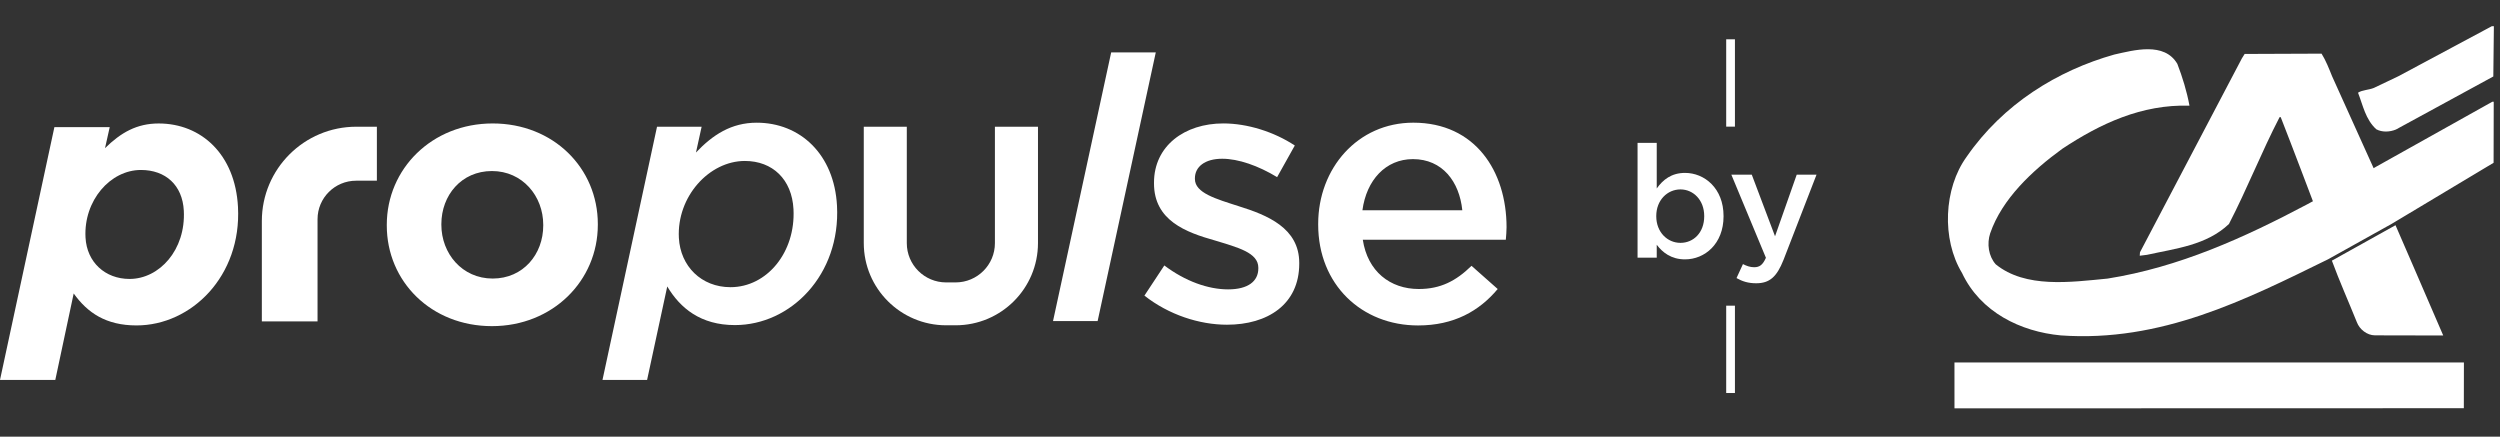
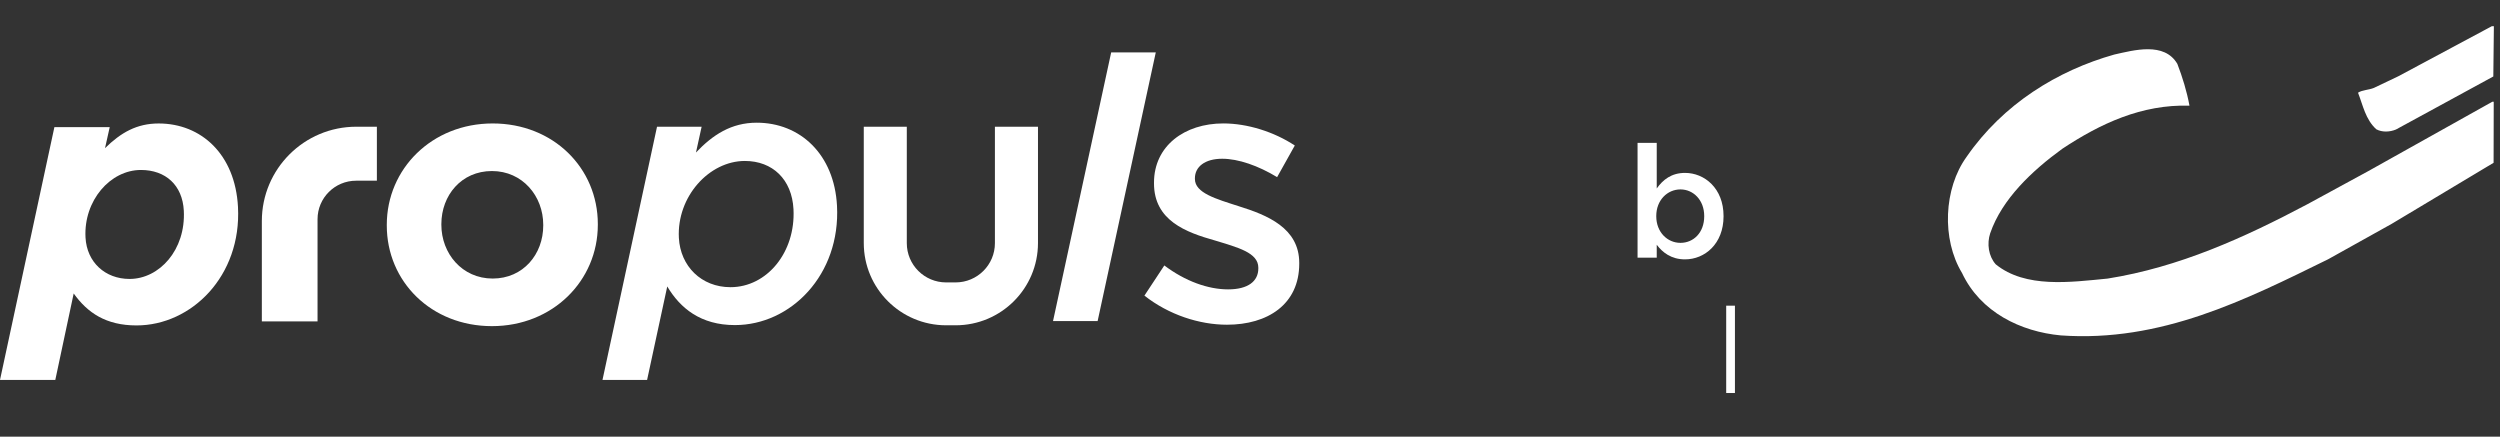
<svg xmlns="http://www.w3.org/2000/svg" width="229" height="40" viewBox="0 0 229 40" fill="none">
  <rect x="0" y="0" width="229" height="40" fill="#333333" stroke="none" />
-   <path fill-rule="evenodd" clip-rule="evenodd" d="M225.695 33.2C225.689 34.276 225.687 37.392 225.687 37.392L179.03 37.405C179.038 36.139 179.029 33.2 179.029 33.2H225.695ZM219.428 20.629C219.428 20.629 222.399 27.469 223.8 30.731L217.544 30.718C216.818 30.716 216.136 30.169 215.889 29.516C215.125 27.622 214.3 25.77 213.6 23.876L219.428 20.629ZM211.949 18.659C211.949 18.659 209.923 13.298 208.914 10.731H208.81C207.146 13.944 205.835 17.306 204.17 20.52C202.115 22.47 199.297 22.759 196.663 23.342L196 23.425L196.022 23.109L205.36 5.341L205.61 4.942L212.655 4.914C213.049 5.546 213.336 6.283 213.625 6.998L217.524 15.627L211.949 18.659Z" fill="white" />
  <path fill-rule="evenodd" clip-rule="evenodd" d="M213.25 23.752C205.658 27.478 197.943 31.373 188.765 30.723C185.099 30.379 181.415 28.605 179.722 25.006C177.843 21.912 178.04 17.265 180.138 14.368C183.484 9.518 188.483 6.458 193.666 4.997C195.448 4.602 198.247 3.809 199.445 5.851C199.921 7.092 200.31 8.355 200.556 9.68C196.184 9.544 192.389 11.323 188.904 13.63C186.165 15.621 183.382 18.222 182.3 21.374C181.987 22.32 182.15 23.476 182.811 24.213C185.542 26.427 189.667 25.846 193.065 25.517C199.593 24.48 205.572 21.774 211.338 18.717L216.913 15.685L228.301 9.317H228.425L228.413 14.911L219.078 20.504L213.25 23.752Z" fill="white" />
  <path fill-rule="evenodd" clip-rule="evenodd" d="M228.388 7.005L219.469 11.864C218.91 12.095 218.205 12.134 217.666 11.84C216.674 10.933 216.448 9.65 215.995 8.492C216.369 8.241 216.99 8.242 217.447 8.053L219.687 6.986L228.253 2.4H228.439L228.388 7.005Z" fill="white" />
  <g clip-path="url(#clip0_2047_11609)">
    <path d="M60.183 11.61H64.269L63.751 13.97C65.288 12.352 66.983 11.239 69.314 11.239C73.299 11.239 76.423 14.137 76.67 18.856C77.001 25.159 72.448 29.778 67.317 29.778C64.177 29.778 62.305 28.227 61.12 26.239L59.274 34.8H55.188L60.183 11.61ZM72.683 19.16C72.54 16.429 70.763 14.744 68.231 14.744C64.956 14.744 61.986 18.013 62.185 21.79C62.322 24.385 64.246 26.306 66.912 26.306C70.256 26.306 72.888 23.104 72.683 19.16Z" fill="white" />
    <path d="M91.134 11.61V22.274C91.134 24.259 89.522 25.869 87.532 25.869H86.665C84.675 25.869 83.063 24.259 83.063 22.274V11.61H79.122V22.265C79.122 26.423 82.499 29.797 86.667 29.797H87.534C91.7 29.797 95.079 26.425 95.079 22.265V11.61H91.138H91.134Z" fill="white" />
    <path d="M101.784 4.8H105.87L100.543 29.407H96.458L101.784 4.8Z" fill="white" />
    <path d="M104.828 27.08L106.652 24.316C108.576 25.766 110.67 26.507 112.494 26.507C114.317 26.507 115.263 25.766 115.263 24.586V24.519C115.263 23.138 113.372 22.665 111.278 22.024C108.645 21.284 105.706 20.204 105.706 16.799V16.732C105.706 13.361 108.509 11.306 112.053 11.306C114.282 11.306 116.713 12.082 118.604 13.328L116.984 16.226C115.263 15.182 113.439 14.541 111.953 14.541C110.366 14.541 109.454 15.282 109.454 16.328V16.395C109.454 17.676 111.378 18.216 113.473 18.89C116.072 19.7 119.011 20.878 119.011 24.082V24.148C119.011 27.89 116.107 29.744 112.393 29.744C109.861 29.744 107.058 28.834 104.83 27.08H104.828Z" fill="white" />
-     <path d="M120.746 20.574V20.507C120.746 15.418 124.36 11.237 129.458 11.237C135.13 11.237 138 15.686 138 20.811C138 21.181 137.966 21.552 137.933 21.957H124.832C125.27 24.856 127.33 26.473 129.963 26.473C131.955 26.473 133.374 25.733 134.791 24.349L137.189 26.473C135.501 28.495 133.17 29.811 129.896 29.811C124.731 29.811 120.746 26.07 120.746 20.574ZM133.948 19.26C133.678 16.632 132.124 14.575 129.425 14.575C126.926 14.575 125.169 16.496 124.798 19.26H133.948Z" fill="white" />
    <path d="M35.43 20.658V20.591C35.43 15.466 39.563 11.308 45.129 11.308C50.694 11.308 54.761 15.401 54.761 20.524V20.591C54.761 25.716 50.629 29.874 45.062 29.874C39.494 29.874 35.43 25.781 35.43 20.658ZM49.761 20.658V20.591C49.761 17.963 47.862 15.667 45.062 15.667C42.261 15.667 40.429 17.896 40.429 20.524V20.591C40.429 23.219 42.328 25.515 45.129 25.515C47.929 25.515 49.761 23.286 49.761 20.658Z" fill="white" />
    <path d="M34.524 11.607H32.64C27.86 11.607 23.985 15.477 23.985 20.248V29.443H29.087V20.08C29.087 18.132 30.669 16.552 32.621 16.552H34.522V11.609L34.524 11.607Z" fill="white" />
    <path d="M4.985 11.643H10.051L9.619 13.572C11.078 12.141 12.533 11.31 14.533 11.31C18.432 11.31 21.547 14.137 21.8 18.963C22.131 25.285 17.537 29.809 12.504 29.809C9.703 29.809 8.01 28.646 6.75 26.881L5.066 34.8H0L4.983 11.643H4.985ZM16.837 19.296C16.715 16.967 15.174 15.569 12.908 15.569C10.108 15.569 7.655 18.364 7.833 21.757C7.953 24.019 9.632 25.551 11.867 25.551C14.6 25.551 17.025 22.889 16.837 19.296Z" fill="white" />
  </g>
  <path d="M154.349 23.758C156.149 23.758 157.877 22.347 157.877 19.813V19.784C157.877 17.25 156.134 15.838 154.349 15.838C153.096 15.838 152.318 16.472 151.757 17.264V13.088H150V23.6H151.757V22.419C152.29 23.125 153.082 23.758 154.349 23.758ZM153.931 22.246C152.736 22.246 151.714 21.267 151.714 19.813V19.784C151.714 18.33 152.736 17.35 153.931 17.35C155.098 17.35 156.106 18.315 156.106 19.784V19.813C156.106 21.31 155.126 22.246 153.931 22.246Z" fill="white" />
-   <path d="M162.593 21.642L160.462 15.997H158.59L161.758 23.614C161.47 24.262 161.182 24.478 160.678 24.478C160.318 24.478 159.987 24.363 159.655 24.19L159.065 25.472C159.598 25.774 160.131 25.947 160.865 25.947C162.089 25.947 162.751 25.371 163.371 23.802L166.395 15.997H164.58L162.593 21.642Z" fill="white" />
  <rect x="158.12" y="28" width="0.8" height="8" fill="white" />
-   <rect x="158.12" y="3.6" width="0.8" height="8" fill="white" />
  <defs>
    <clipPath id="clip0_2047_11609">
      <rect width="138" height="30" fill="white" transform="translate(0 4.8)" />
    </clipPath>
  </defs>
</svg>